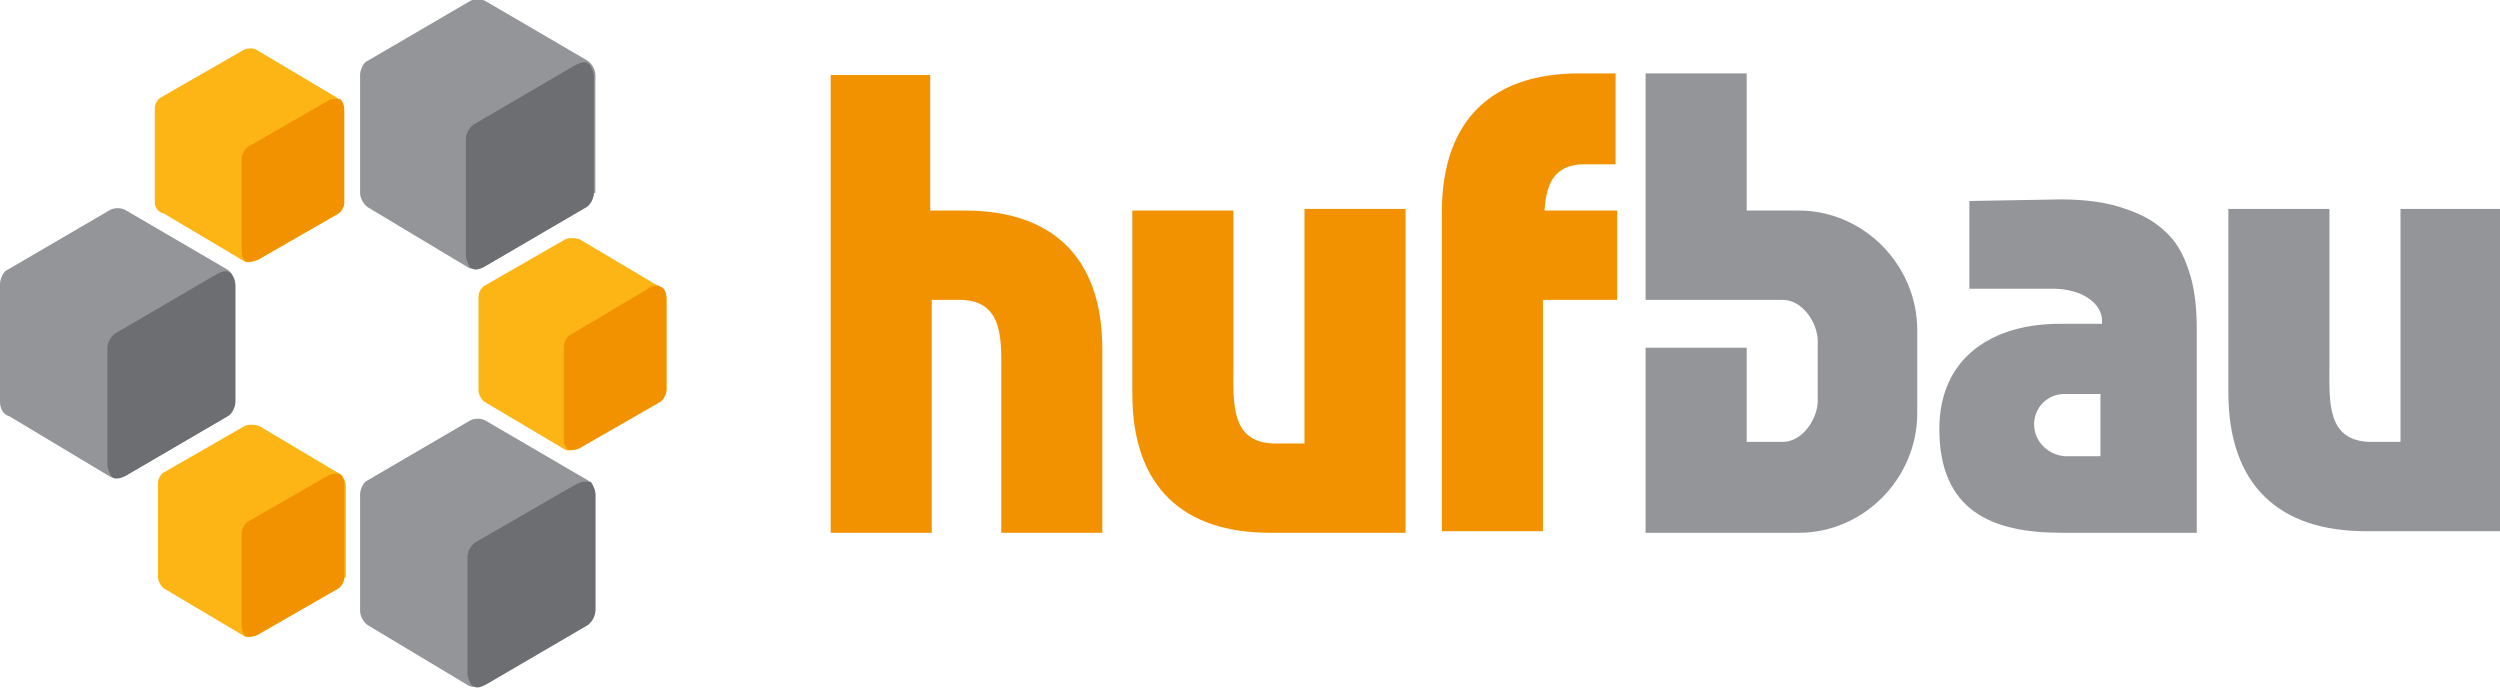
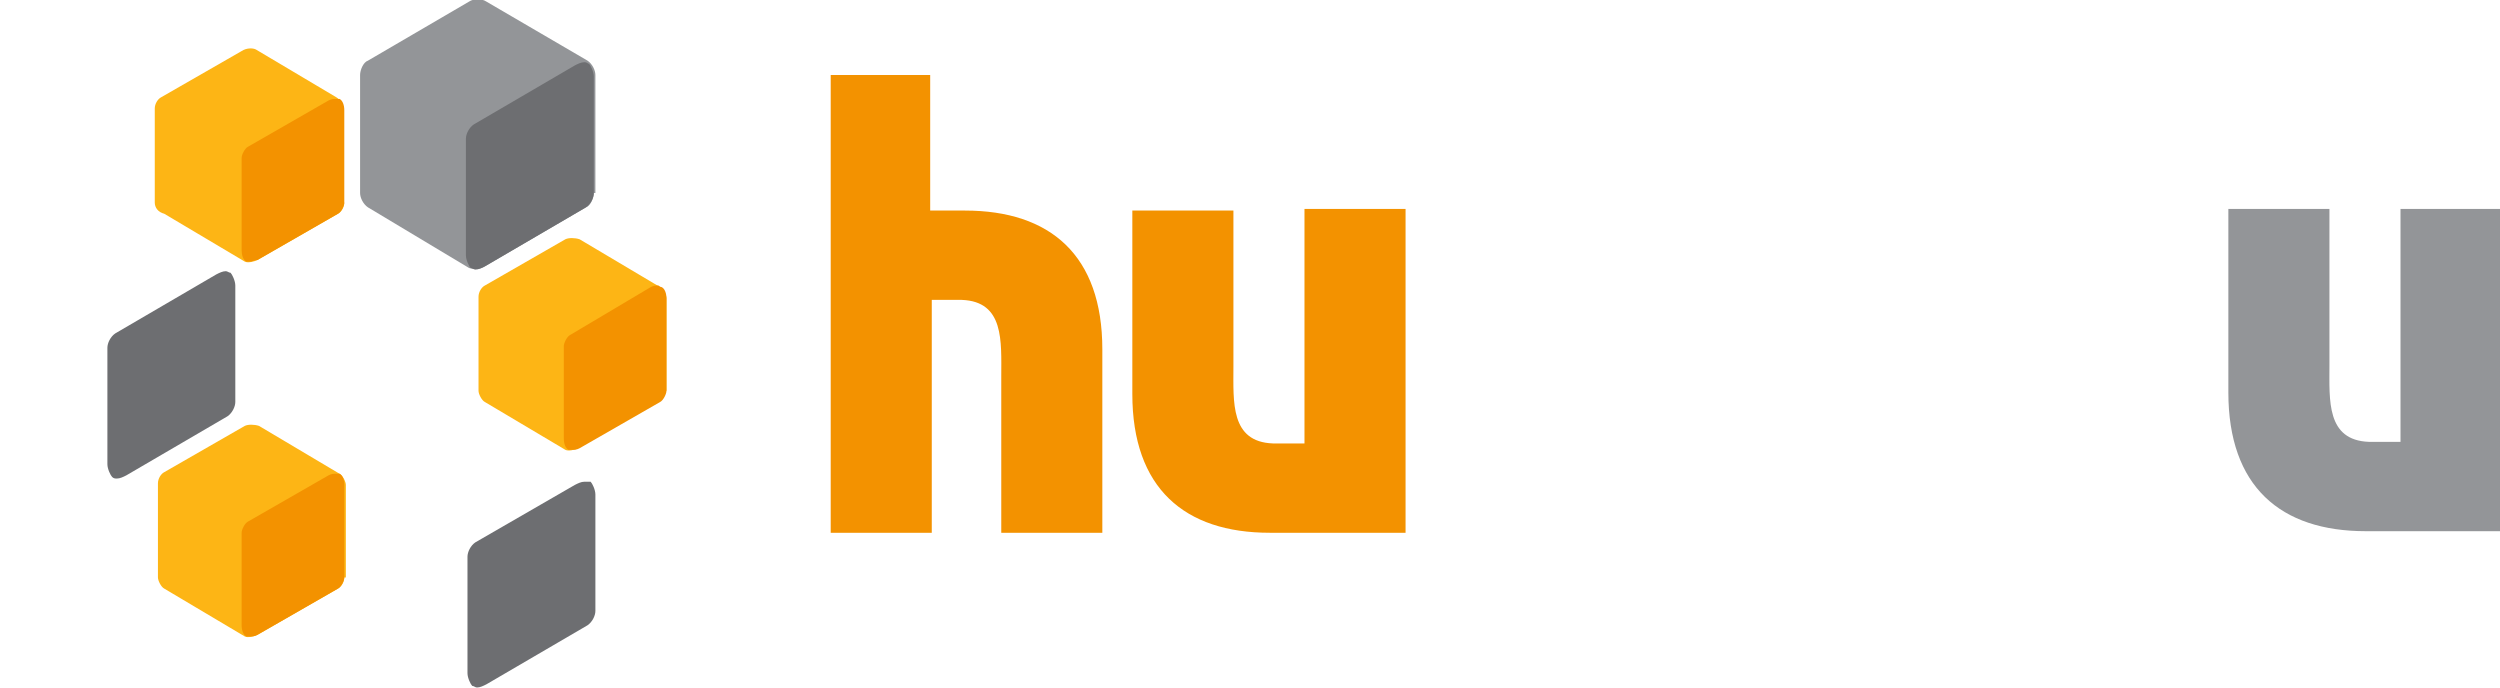
<svg xmlns="http://www.w3.org/2000/svg" width="120" height="33" viewBox="0 0 120 33" fill="none">
  <g clip-path="url(#clip0)">
-     <path d="M11.295 19.295C11.295 19.525 11.143 19.907 10.916 19.984L6.064 22.817C5.837 22.97 5.534 22.97 5.306 22.894L0.455 19.984C0.152 19.907 0 19.601 0 19.295V13.629C0 13.399 0.152 13.017 0.379 12.94L5.231 10.107C5.458 9.954 5.837 9.954 6.064 10.107L10.916 12.94C11.143 13.093 11.295 13.399 11.295 13.629V19.295Z" fill="#939598" />
    <path d="M10.84 13.017C10.689 13.017 10.537 13.093 10.385 13.17L5.534 16.003C5.306 16.156 5.155 16.462 5.155 16.692V22.281C5.155 22.511 5.306 22.817 5.382 22.894C5.458 22.97 5.534 22.97 5.61 22.97C5.761 22.97 5.913 22.894 6.064 22.817L10.916 19.984C11.143 19.831 11.295 19.525 11.295 19.295V13.706C11.295 13.476 11.143 13.17 11.068 13.093C10.992 13.093 10.916 13.017 10.84 13.017Z" fill="#6D6E71" />
-     <path d="M28.503 29.325C28.503 29.555 28.351 29.937 28.124 30.014L23.272 32.847C23.045 33 22.742 33 22.514 32.923L17.663 30.014C17.435 29.861 17.284 29.555 17.284 29.325V23.735C17.284 23.506 17.435 23.123 17.663 23.046L22.514 20.213C22.742 20.06 23.121 20.06 23.348 20.213L28.2 23.046C28.427 23.2 28.579 23.506 28.579 23.735V29.325H28.503Z" fill="#939598" />
    <path d="M28.048 23.123C27.896 23.123 27.745 23.2 27.593 23.276L22.817 26.033C22.59 26.186 22.439 26.492 22.439 26.722V32.311C22.439 32.541 22.59 32.847 22.666 32.923C22.742 32.923 22.817 33 22.893 33C23.045 33 23.197 32.923 23.348 32.847L28.2 30.014C28.427 29.861 28.579 29.555 28.579 29.325V23.736C28.579 23.506 28.427 23.2 28.351 23.123C28.2 23.123 28.2 23.123 28.048 23.123Z" fill="#6D6E71" />
    <path d="M28.503 9.265C28.503 9.494 28.351 9.877 28.124 9.954L23.272 12.787C23.045 12.94 22.742 12.94 22.514 12.863L17.663 9.954C17.435 9.801 17.284 9.494 17.284 9.265V3.599C17.284 3.369 17.435 2.986 17.663 2.91L22.514 0.077C22.742 -0.076 23.121 -0.076 23.348 0.077L28.2 2.91C28.427 3.063 28.579 3.369 28.579 3.599V9.265H28.503Z" fill="#939598" />
    <path d="M28.048 2.986C27.896 2.986 27.745 3.063 27.593 3.139L22.742 5.972C22.514 6.126 22.363 6.432 22.363 6.662V12.251C22.363 12.48 22.514 12.787 22.59 12.863C22.666 12.863 22.742 12.94 22.817 12.94C22.969 12.94 23.121 12.863 23.272 12.787L28.124 9.954C28.351 9.801 28.503 9.494 28.503 9.265V3.675C28.503 3.446 28.351 3.139 28.275 3.063C28.2 3.063 28.2 2.986 28.048 2.986Z" fill="#6D6E71" />
    <path d="M16.526 9.724C16.526 9.954 16.374 10.184 16.222 10.26L12.356 12.481C12.205 12.557 11.901 12.634 11.75 12.557L7.884 10.26C7.58 10.184 7.429 9.954 7.429 9.724V5.207C7.429 4.977 7.58 4.748 7.732 4.671L11.598 2.451C11.826 2.297 12.129 2.297 12.28 2.374L16.146 4.671C16.298 4.748 16.45 5.054 16.45 5.207V9.724H16.526Z" fill="#FDB515" />
    <path d="M16.146 4.748C15.995 4.748 15.919 4.748 15.768 4.824L11.901 7.045C11.75 7.121 11.598 7.427 11.598 7.58V12.021C11.598 12.251 11.674 12.481 11.826 12.557C11.901 12.557 11.901 12.557 11.977 12.557C12.129 12.557 12.205 12.481 12.356 12.481L16.222 10.26C16.374 10.184 16.526 9.877 16.526 9.724V5.284C16.526 5.054 16.45 4.824 16.298 4.748C16.298 4.748 16.222 4.748 16.146 4.748Z" fill="#F39200" />
    <path d="M16.526 27.717C16.526 27.947 16.374 28.176 16.222 28.253L12.356 30.473C12.205 30.55 11.902 30.627 11.75 30.55L7.884 28.253C7.732 28.176 7.581 27.87 7.581 27.717V23.2C7.581 22.97 7.732 22.74 7.884 22.664L11.75 20.443C11.902 20.367 12.205 20.367 12.432 20.443L16.298 22.74C16.45 22.817 16.601 23.123 16.601 23.276V27.717H16.526Z" fill="#FDB515" />
    <path d="M16.146 22.74C15.995 22.74 15.919 22.74 15.768 22.817L11.901 25.037C11.75 25.114 11.598 25.42 11.598 25.573V30.014C11.598 30.244 11.674 30.473 11.826 30.55C11.901 30.55 11.901 30.55 11.977 30.55C12.129 30.55 12.205 30.55 12.356 30.473L16.222 28.253C16.374 28.176 16.526 27.87 16.526 27.717V23.276C16.526 23.047 16.45 22.817 16.298 22.74C16.298 22.74 16.222 22.74 16.146 22.74Z" fill="#F39200" />
    <path d="M31.914 18.759C31.914 18.989 31.762 19.218 31.611 19.295L27.745 21.515C27.593 21.592 27.29 21.669 27.138 21.592L23.272 19.295C23.121 19.218 22.969 18.912 22.969 18.759V14.242C22.969 14.012 23.121 13.782 23.272 13.706L27.138 11.485C27.29 11.409 27.593 11.409 27.821 11.485L31.687 13.782C31.838 13.859 31.99 14.165 31.99 14.318V18.759H31.914Z" fill="#FDB515" />
    <path d="M31.611 13.706C31.459 13.706 31.384 13.706 31.232 13.782L27.366 16.079C27.214 16.156 27.063 16.462 27.063 16.615V21.056C27.063 21.286 27.138 21.515 27.29 21.592C27.366 21.592 27.366 21.592 27.442 21.592C27.593 21.592 27.669 21.592 27.821 21.515L31.687 19.295C31.838 19.218 31.99 18.912 31.99 18.759V14.318C31.99 14.088 31.914 13.859 31.762 13.782C31.687 13.782 31.611 13.706 31.611 13.706Z" fill="#F39200" />
    <path d="M115.148 10.03H120V25.497H113.556C109.463 25.497 106.961 23.353 106.961 18.835V10.03H111.813V17.534C111.813 19.218 111.661 21.132 113.708 21.209H115.224V10.03H115.148Z" fill="#939598" />
    <path d="M62.615 21.285H61.099C59.053 21.209 59.204 19.295 59.204 17.61V10.107H54.352V18.912C54.352 23.429 56.854 25.573 60.948 25.573H67.467V10.03H62.615V21.285Z" fill="#F39200" />
    <path d="M46.166 14.395C48.212 14.471 48.061 16.385 48.061 18.07V25.573H52.912V16.768C52.912 12.251 50.411 10.107 46.317 10.107H44.649V3.599H39.874V25.573H44.725V14.395H46.166Z" fill="#F39200" />
-     <path d="M77.549 7.81V3.522H75.805C71.712 3.522 69.21 5.666 69.21 10.184V25.497H74.062V14.395H77.625V10.107H74.138C74.213 8.959 74.517 7.887 76.033 7.887H77.549V7.81Z" fill="#F39200" />
-     <path d="M97.638 20.367C97.638 19.524 98.32 18.912 99.078 18.912H100.821V21.898H99.078C98.32 21.821 97.638 21.209 97.638 20.367ZM94.529 9.647V13.858H98.547C99.912 13.858 100.897 14.548 100.897 15.39V15.543H98.85C95.742 15.543 93.089 17.074 93.089 20.596C93.089 24.501 95.591 25.573 98.926 25.573H105.445V15.849C105.445 14.93 105.37 14.012 105.142 13.246C104.915 12.48 104.612 11.791 104.081 11.255C103.55 10.719 102.944 10.336 102.034 10.03C101.2 9.724 100.139 9.571 98.926 9.571L94.529 9.647Z" fill="#939598" />
-     <path d="M85.584 14.395C86.494 14.395 87.252 15.467 87.252 16.386V19.218C87.252 20.137 86.494 21.209 85.584 21.209H83.841V16.692H78.989V25.573H86.342C89.45 25.573 92.028 22.97 92.028 19.831V15.85C92.028 12.71 89.45 10.107 86.342 10.107H83.841V3.522H78.989V14.395H85.584Z" fill="#939598" />
  </g>
  <defs>
    <clipPath id="clip0">
      <rect width="120" height="33" fill="white" />
    </clipPath>
  </defs>
</svg>